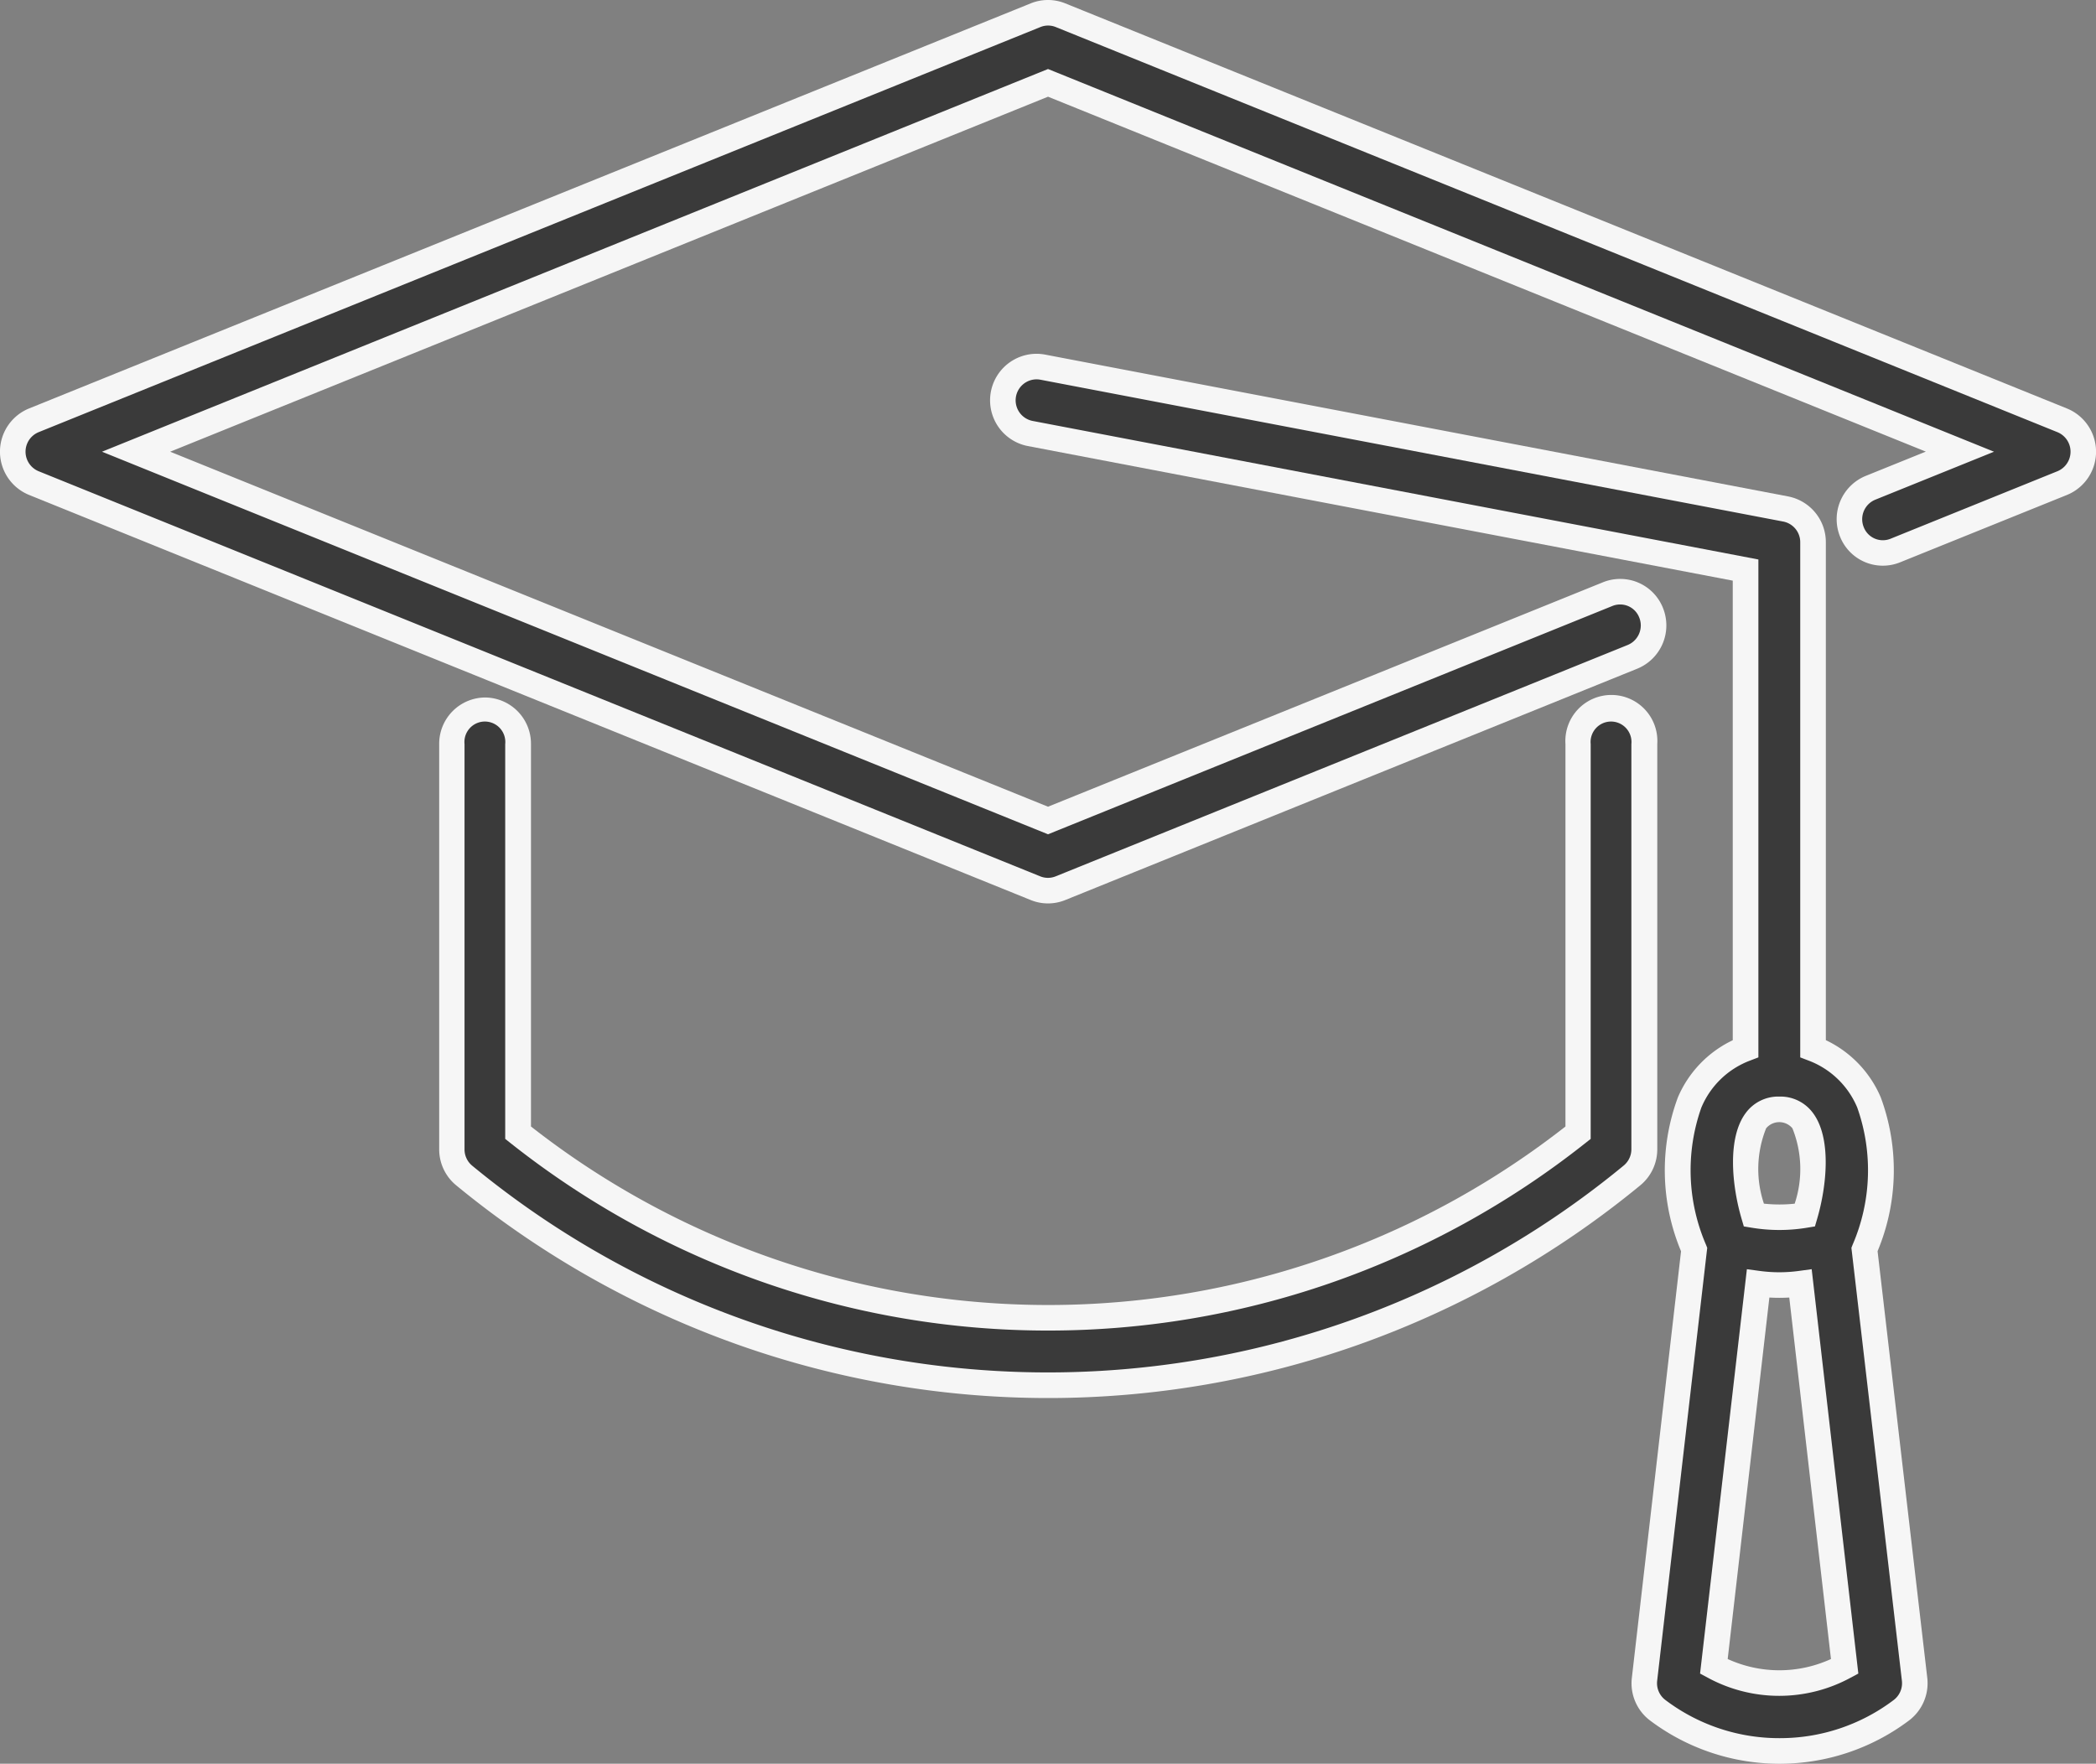
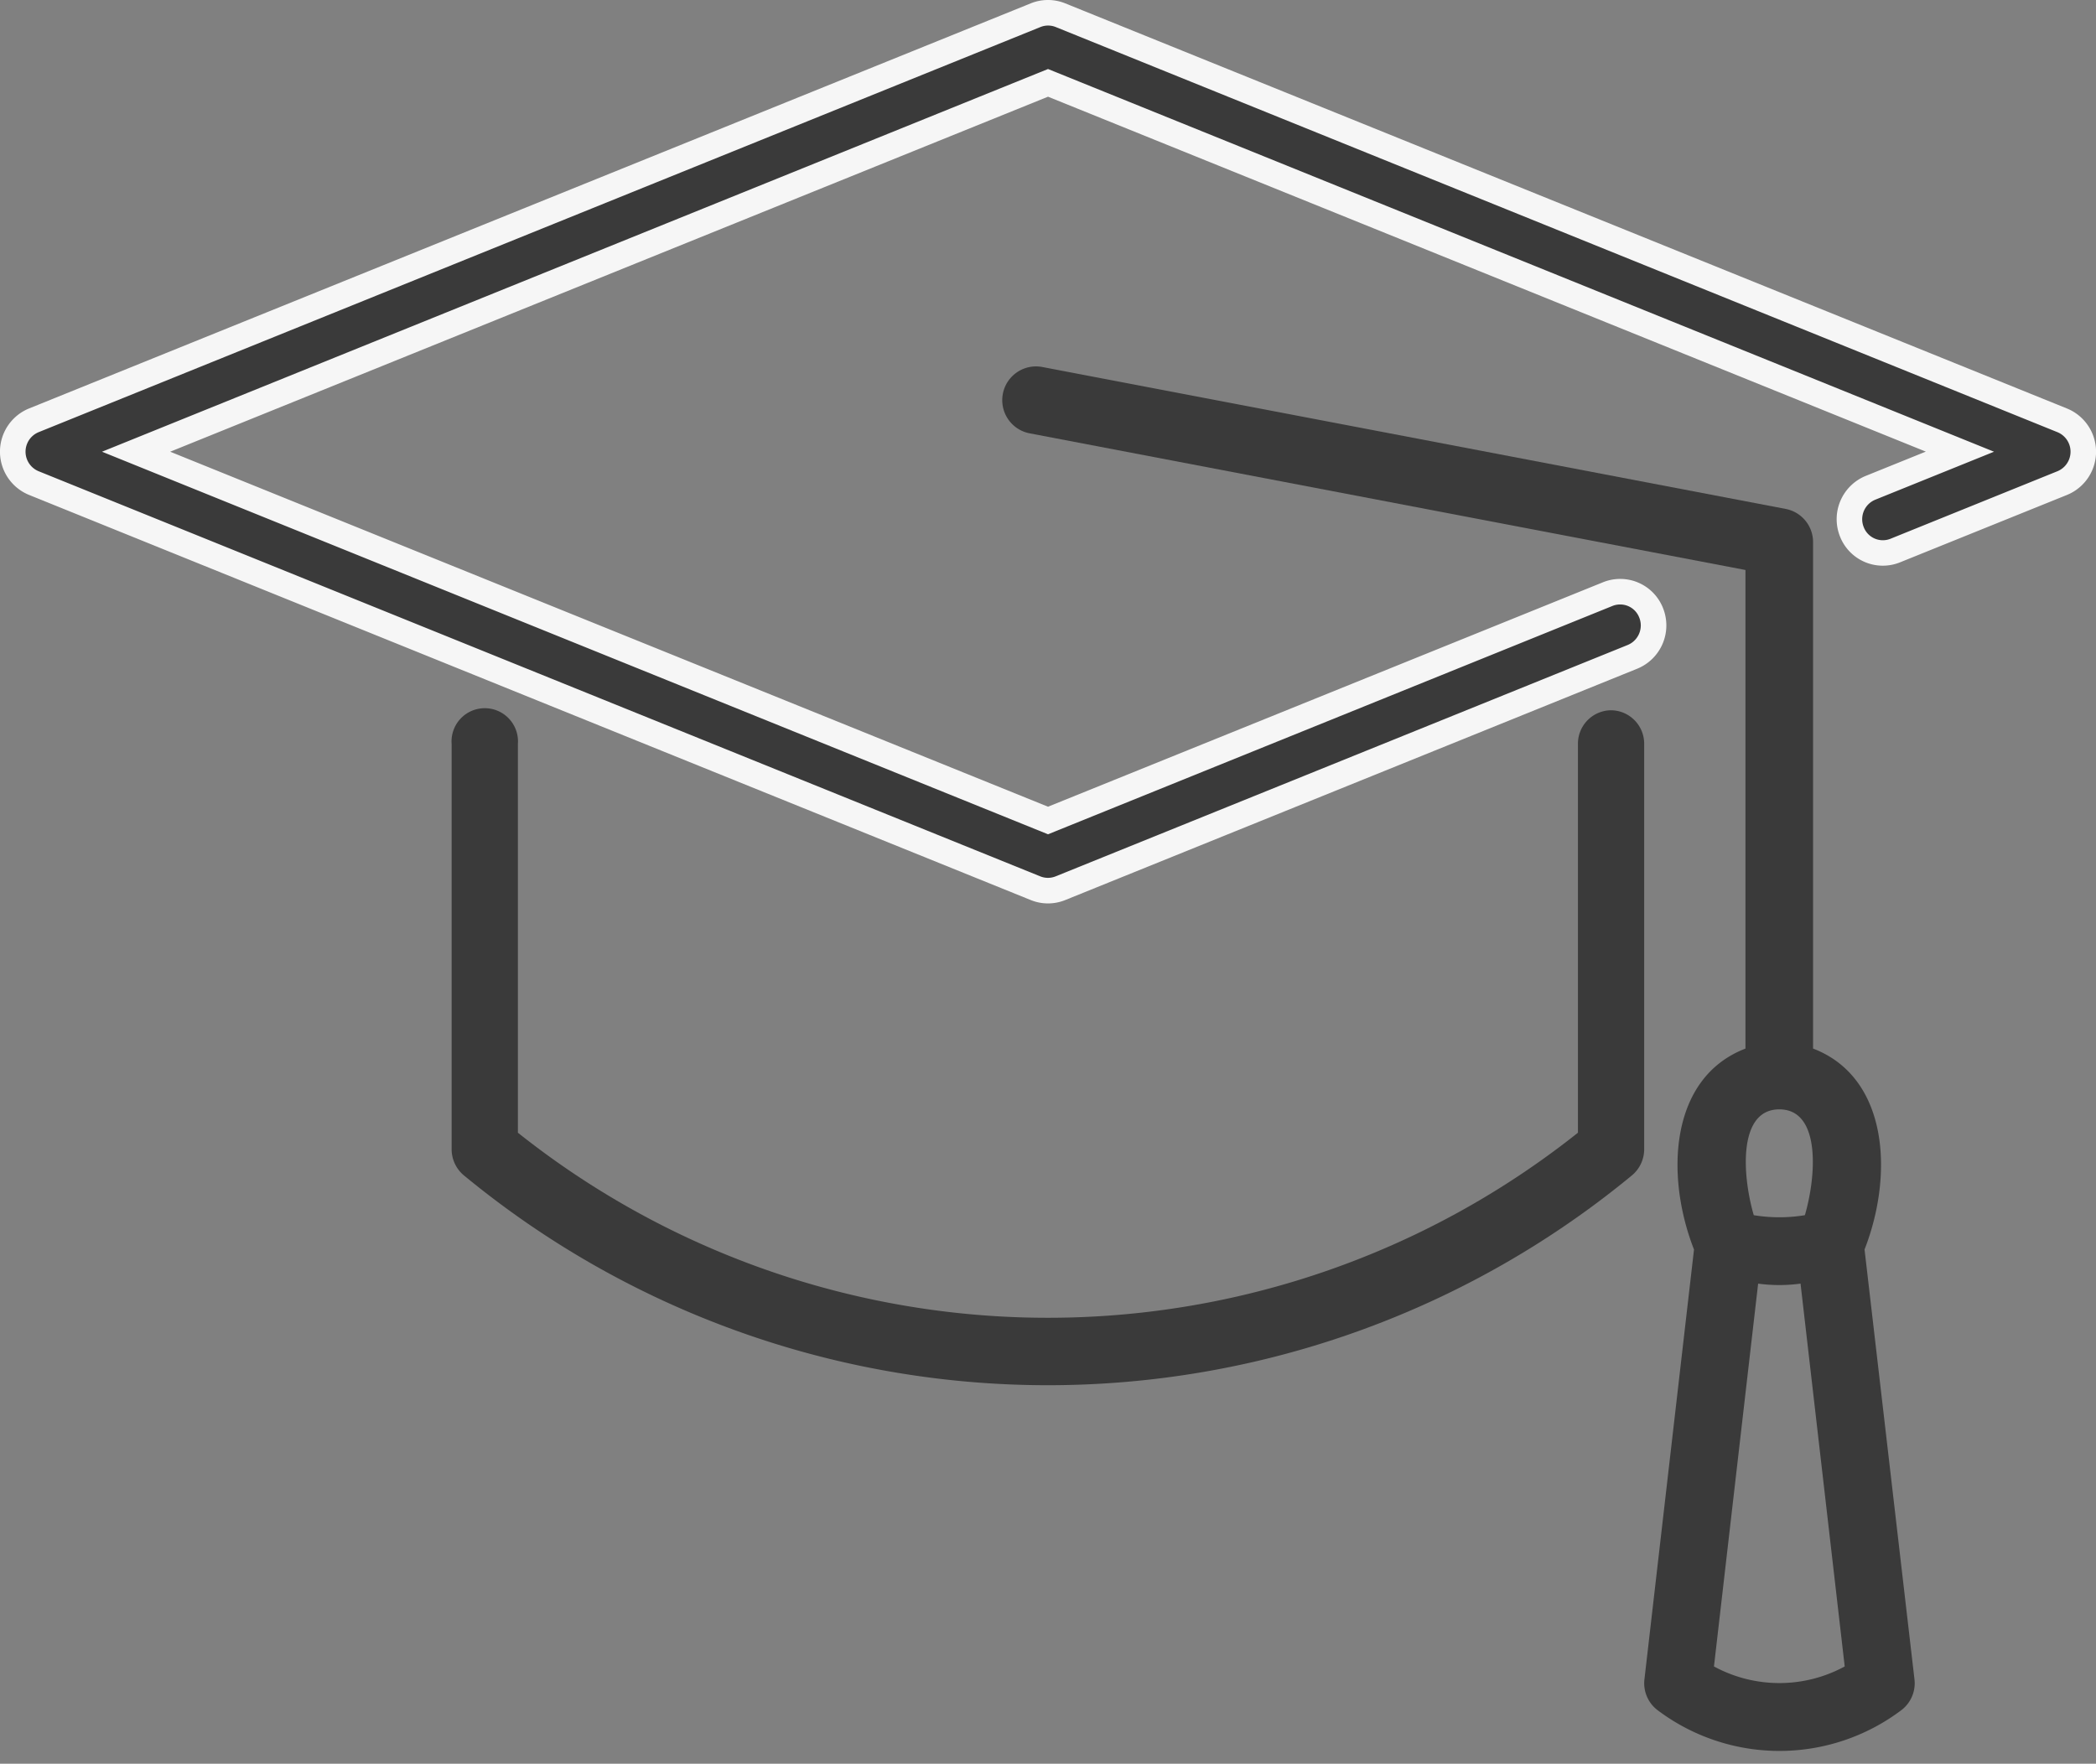
<svg xmlns="http://www.w3.org/2000/svg" width="82" height="69" viewBox="0 0 82 69">
  <rect x="0" y="0" width="82" height="69" fill="#808080" stroke="none" />
  <g transform="translate(0.5 0.5)">
    <path d="M81.176,21.944,41.984,6.094a1.293,1.293,0,0,0-.969,0L1.822,21.944a1.326,1.326,0,0,0,0,2.454L41.014,40.249a1.293,1.293,0,0,0,.969,0L64.368,31.2a1.326,1.326,0,0,0,.728-1.717,1.3,1.3,0,0,0-1.7-.736L41.5,37.6,5.824,23.172,41.5,8.744,77.175,23.172l-3.5,1.415a1.326,1.326,0,0,0-.729,1.717,1.3,1.3,0,0,0,1.7.737L81.176,24.4a1.326,1.326,0,0,0,0-2.454Z" transform="translate(-0.999 -6)" fill="#3a3a3a" />
    <path d="M41.5,5.5a1.786,1.786,0,0,1,.672.131L81.364,21.481a1.826,1.826,0,0,1,0,3.382L74.832,27.5a1.8,1.8,0,0,1-2.351-1.017,1.829,1.829,0,0,1,1.007-2.364l2.353-.951L41.5,9.283,7.157,23.172,41.5,37.06l21.712-8.781a1.8,1.8,0,0,1,2.35,1.016,1.828,1.828,0,0,1-1.006,2.364L42.171,40.713a1.793,1.793,0,0,1-1.344,0L1.635,24.862a1.826,1.826,0,0,1,0-3.382L40.827,5.63A1.786,1.786,0,0,1,41.5,5.5ZM74.16,26.635a.79.79,0,0,0,.3-.058l6.532-2.642a.826.826,0,0,0,0-1.527L41.8,6.557a.8.8,0,0,0-.595,0L2.009,22.408a.826.826,0,0,0,0,1.527L41.2,39.786a.8.8,0,0,0,.595,0L64.18,30.732a.826.826,0,0,0,.451-1.069.8.8,0,0,0-.749-.515.79.79,0,0,0-.3.058L41.5,38.139,4.49,23.172,41.5,8.2,78.509,23.172,73.862,25.05a.826.826,0,0,0-.451,1.07A.8.8,0,0,0,74.16,26.635Z" transform="translate(-0.999 -6)" fill="#f6f6f6" />
    <path d="M59.359,27a1.309,1.309,0,0,0-1.3,1.321V43.527a33.312,33.312,0,0,1-41.471,0V28.321a1.3,1.3,0,1,0-2.592,0V44.171a1.33,1.33,0,0,0,.49,1.034,35.9,35.9,0,0,0,45.675,0,1.33,1.33,0,0,0,.49-1.034V28.321A1.309,1.309,0,0,0,59.359,27Z" transform="translate(3.173 0.287)" fill="#3a3a3a" />
-     <path d="M15.3,26.5a1.811,1.811,0,0,1,1.8,1.821V43.284a32.809,32.809,0,0,0,40.471,0V28.321a1.8,1.8,0,1,1,3.592,0V44.171a1.821,1.821,0,0,1-.675,1.423,36.613,36.613,0,0,1-11.035,6.234,36.35,36.35,0,0,1-24.234,0,36.618,36.618,0,0,1-11.037-6.236,1.82,1.82,0,0,1-.673-1.421V28.321A1.811,1.811,0,0,1,15.3,26.5ZM37.327,51.267A33.689,33.689,0,0,1,26.341,49.43a34.019,34.019,0,0,1-10.059-5.511l-.19-.15V28.321a.8.8,0,1,0-1.592,0V44.171a.826.826,0,0,0,.3.646,35.4,35.4,0,0,0,45.043,0,.827.827,0,0,0,.307-.648V28.321a.8.8,0,1,0-1.592,0V43.769l-.19.15A34.019,34.019,0,0,1,48.314,49.43,33.689,33.689,0,0,1,37.327,51.267Z" transform="translate(3.173 0.287)" fill="#f6f6f6" />
    <path d="M62.7,43.682V23.869a1.321,1.321,0,0,0-1.072-1.3l-29.06-5.548a1.321,1.321,0,1,0-.5,2.594l27.987,5.343V43.682c-2.944,1.129-3.16,4.926-2.013,7.862l-1.94,16.82a1.321,1.321,0,0,0,.528,1.21,7.925,7.925,0,0,0,9.51,0,1.321,1.321,0,0,0,.528-1.21L64.714,51.542c1.147-2.938.93-6.733-2.013-7.861ZM61.38,46.059c1.623,0,1.453,2.589,1,4.14a6.113,6.113,0,0,1-2,0C59.927,48.647,59.757,46.059,61.38,46.059ZM58.823,67.854l1.728-14.977a6.175,6.175,0,0,0,1.659,0l1.728,14.977a5.356,5.356,0,0,1-5.114,0Z" transform="translate(7.731 -3.159)" fill="#3a3a3a" />
-     <path d="M32.319,16.5a1.859,1.859,0,0,1,.344.033L61.723,22.08A1.823,1.823,0,0,1,63.2,23.869V43.352a4.37,4.37,0,0,1,2.146,2.233,8.206,8.206,0,0,1-.122,6.022l1.945,16.7a1.827,1.827,0,0,1-.728,1.67,8.425,8.425,0,0,1-10.107,0,1.824,1.824,0,0,1-.725-1.666l1.926-16.7a8.205,8.205,0,0,1-.123-6.022,4.372,4.372,0,0,1,2.146-2.234V25.375L31.979,20.109a1.821,1.821,0,0,1,.34-3.609ZM61.39,70.659a7.37,7.37,0,0,0,4.455-1.485.825.825,0,0,0,.331-.754L64.2,51.477l.045-.116a7.352,7.352,0,0,0,.184-5.371,3.341,3.341,0,0,0-1.91-1.841l-.321-.123V23.869a.822.822,0,0,0-.666-.806L32.476,17.515a.831.831,0,0,0-.156-.015h0a.821.821,0,0,0-.152,1.627l28.393,5.42V44.026l-.321.123a3.343,3.343,0,0,0-1.911,1.842,7.352,7.352,0,0,0,.185,5.371l.045.116L56.6,68.421a.823.823,0,0,0,.329.75A7.373,7.373,0,0,0,61.39,70.659Zm-.009-25.1a1.58,1.58,0,0,1,1.314.641c.73.974.546,2.838.166,4.139l-.088.3-.31.051a6.642,6.642,0,0,1-2.162,0l-.31-.051-.088-.3c-.381-1.3-.566-3.164.164-4.139A1.58,1.58,0,0,1,61.38,45.559Zm.6,4.189a4.276,4.276,0,0,0-.089-2.948.669.669,0,0,0-1.028,0,4.274,4.274,0,0,0-.087,2.948A5.623,5.623,0,0,0,61.983,49.749Zm-1.87,2.564.505.069a5.7,5.7,0,0,0,1.525,0l.505-.069,1.825,15.82-.3.161a5.856,5.856,0,0,1-5.592,0l-.3-.161ZM63.4,67.563,61.769,53.421a6.661,6.661,0,0,1-.778,0L59.36,67.563a4.855,4.855,0,0,0,4.041,0Z" transform="translate(7.731 -3.159)" fill="#f6f6f6" />
  </g>
</svg>